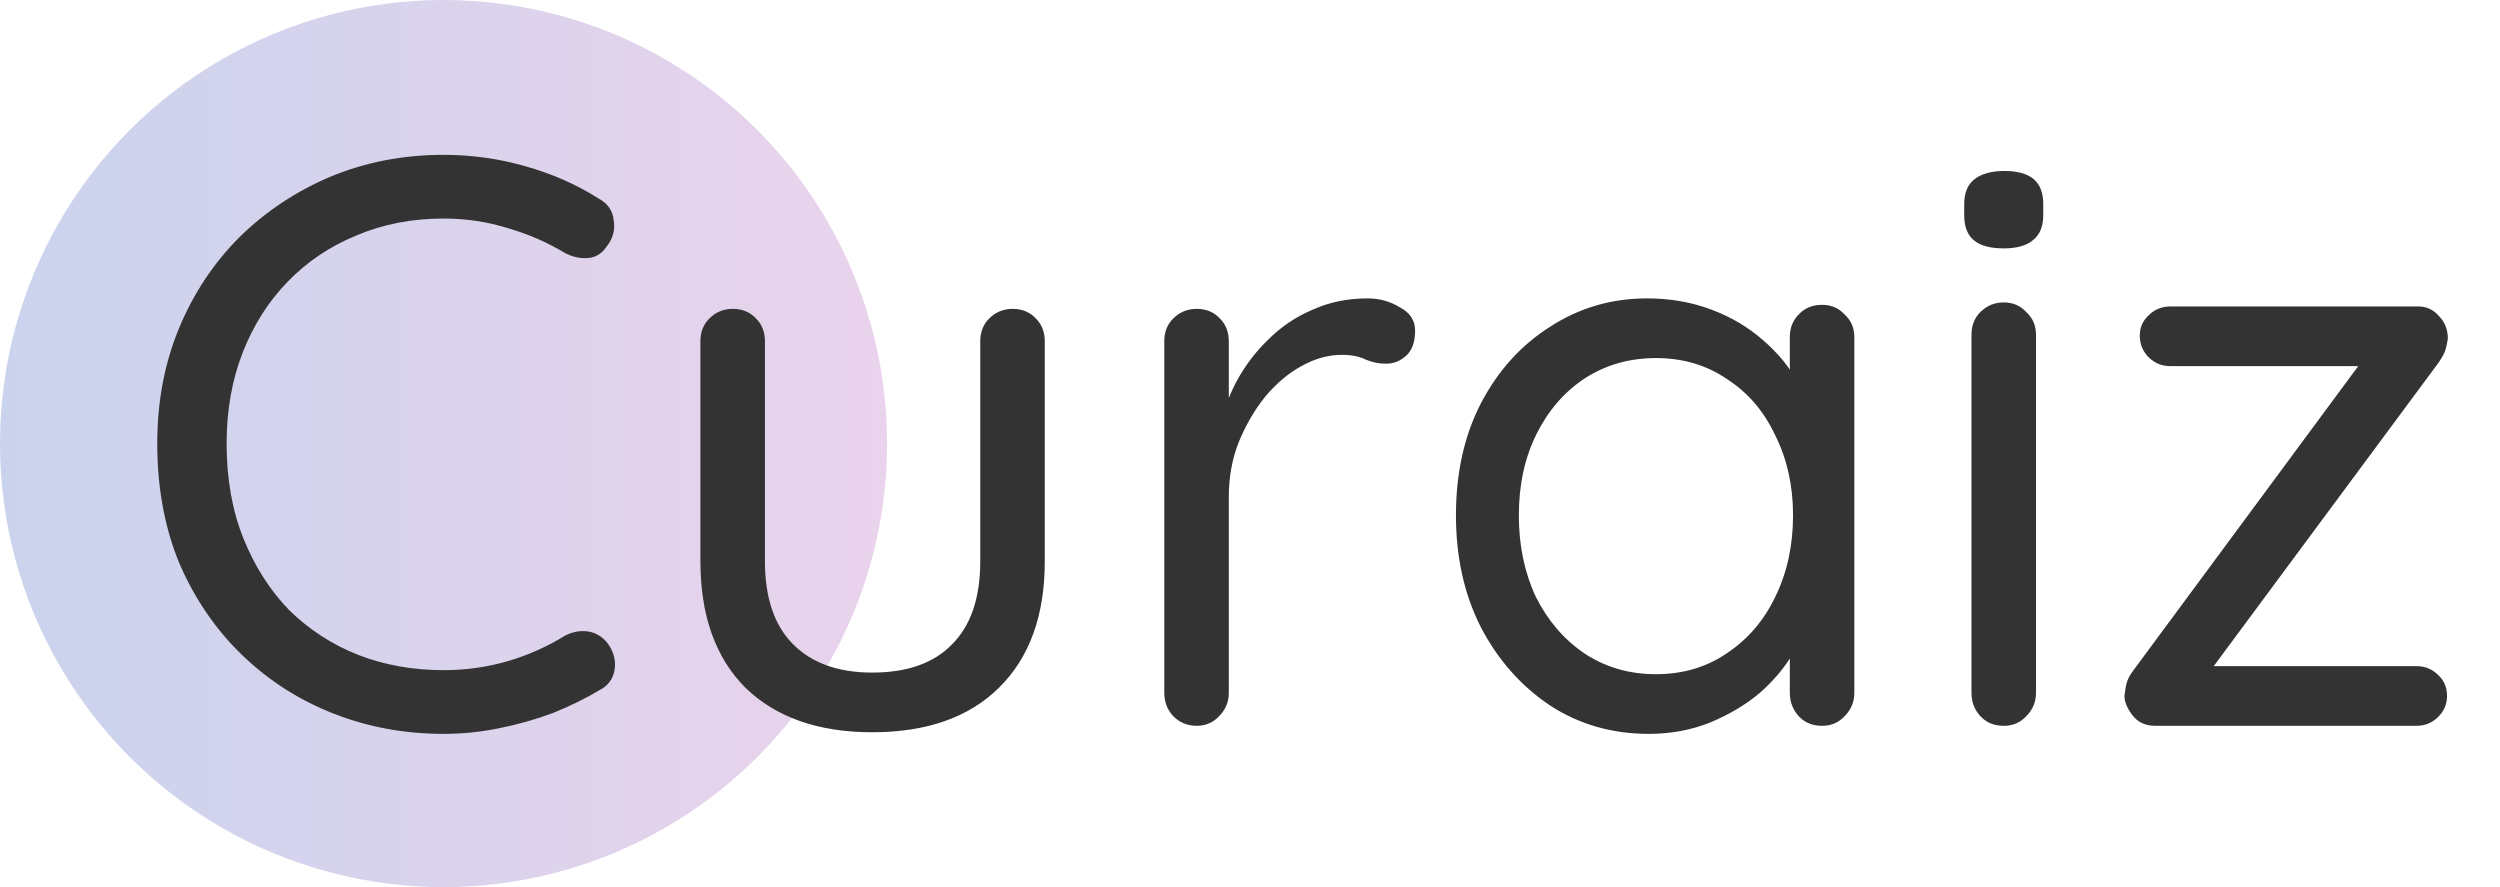
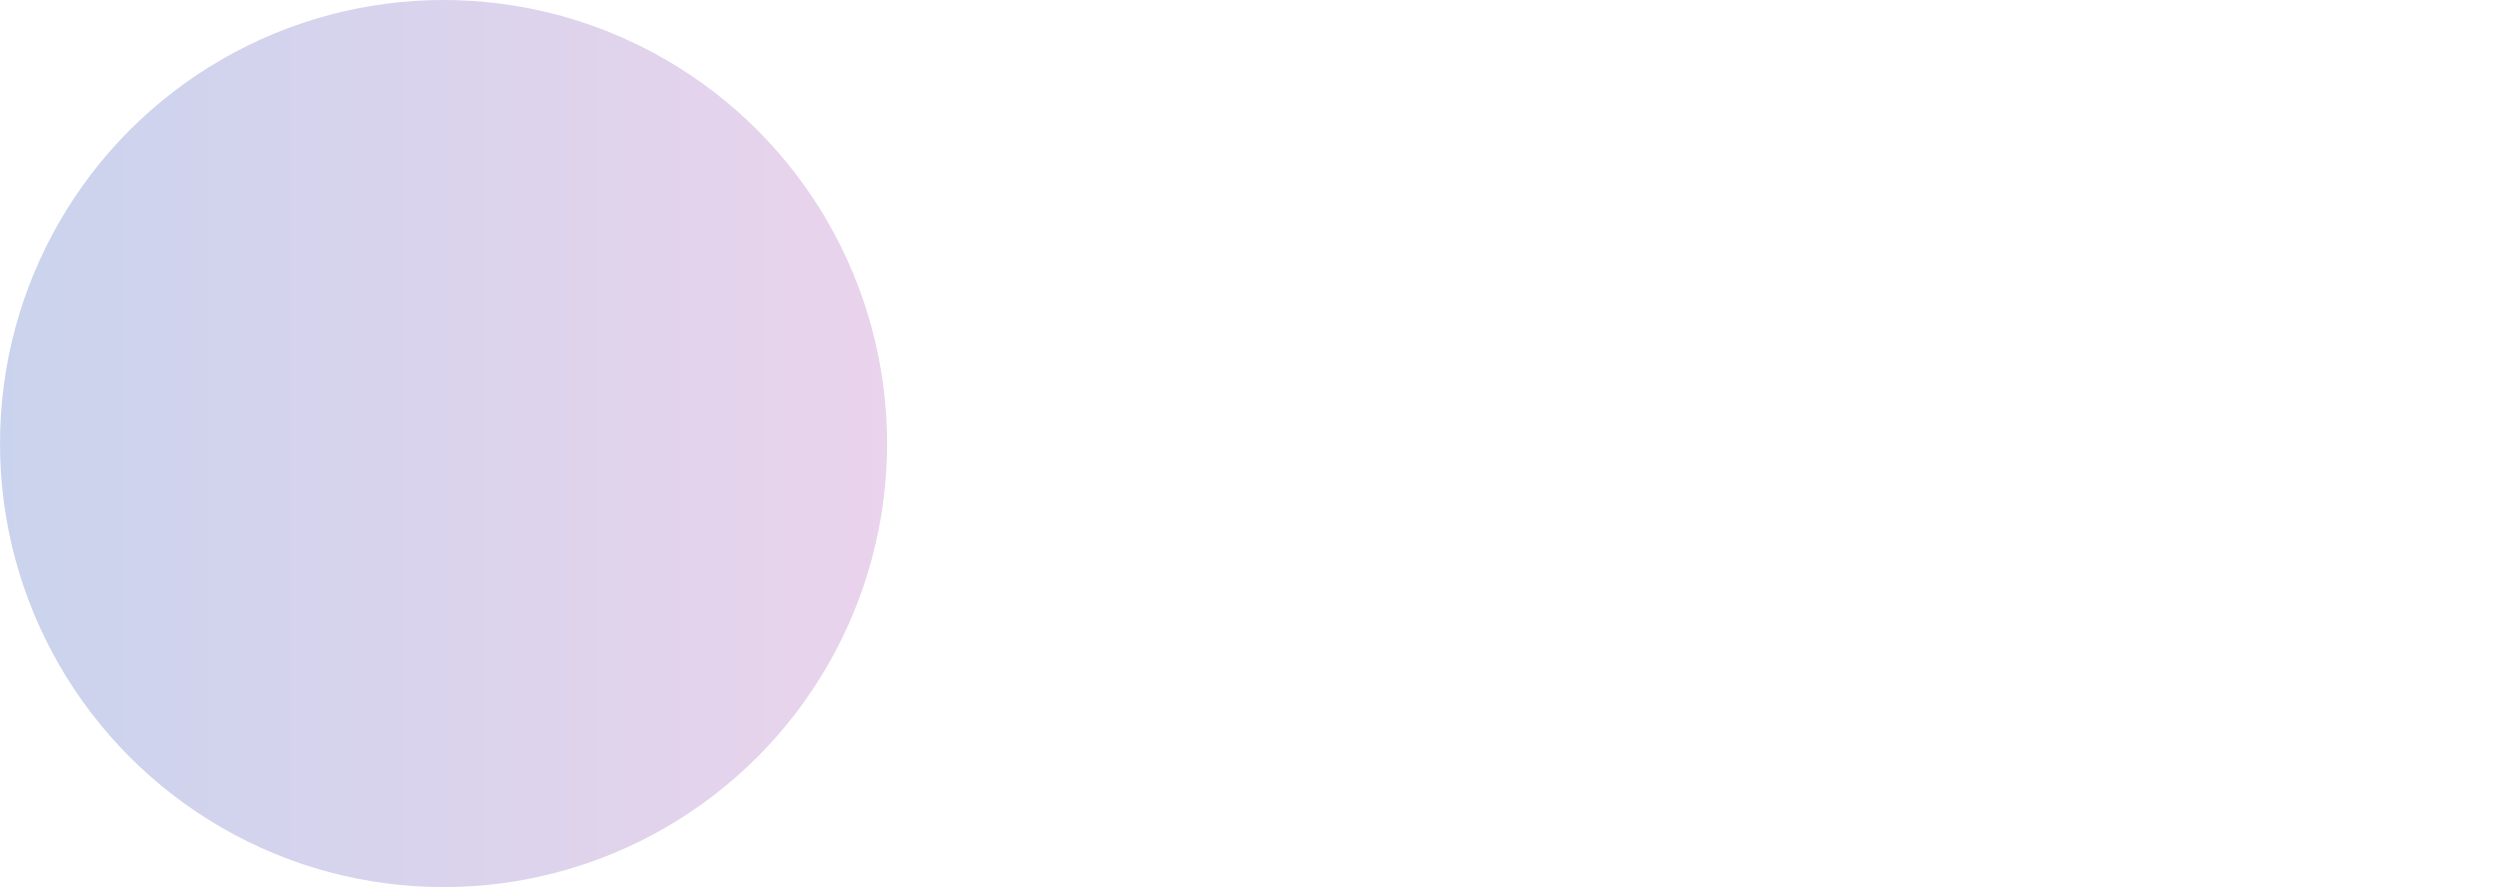
<svg xmlns="http://www.w3.org/2000/svg" width="124" height="44" viewBox="0 0 124 44" fill="none">
  <circle cx="22" cy="22" r="22" fill="url(#paint0_linear_619_81)" />
-   <path d="M29.68 9.84C30.133 10.08 30.387 10.44 30.44 10.92C30.52 11.4 30.4 11.84 30.08 12.24C29.84 12.587 29.533 12.773 29.16 12.8C28.787 12.827 28.413 12.747 28.04 12.56C27.16 12.027 26.213 11.613 25.2 11.32C24.187 11 23.12 10.84 22 10.84C20.427 10.84 18.987 11.12 17.68 11.68C16.373 12.213 15.24 12.973 14.28 13.96C13.32 14.947 12.573 16.12 12.04 17.48C11.507 18.84 11.24 20.347 11.24 22C11.24 23.76 11.52 25.333 12.08 26.72C12.64 28.107 13.4 29.293 14.36 30.28C15.347 31.24 16.48 31.973 17.76 32.48C19.067 32.987 20.48 33.24 22 33.24C23.093 33.24 24.147 33.093 25.16 32.8C26.173 32.507 27.133 32.08 28.04 31.52C28.413 31.333 28.787 31.267 29.16 31.32C29.533 31.373 29.853 31.56 30.12 31.88C30.44 32.307 30.56 32.76 30.48 33.24C30.4 33.693 30.147 34.027 29.72 34.24C29.053 34.64 28.293 35.013 27.44 35.36C26.587 35.68 25.693 35.933 24.76 36.12C23.853 36.307 22.933 36.4 22 36.4C20.08 36.4 18.267 36.067 16.56 35.4C14.853 34.733 13.347 33.773 12.04 32.52C10.733 31.267 9.693 29.76 8.92 28C8.173 26.213 7.8 24.213 7.8 22C7.8 19.92 8.16 18.013 8.88 16.28C9.6 14.547 10.6 13.04 11.88 11.76C13.187 10.48 14.693 9.48 16.4 8.76C18.133 8.04 20 7.68 22 7.68C23.387 7.68 24.733 7.867 26.04 8.24C27.373 8.613 28.587 9.147 29.68 9.84ZM50.221 15.32C50.701 15.32 51.088 15.48 51.381 15.8C51.675 16.093 51.821 16.467 51.821 16.92V27.84C51.821 30.533 51.061 32.627 49.541 34.12C48.048 35.587 45.955 36.32 43.261 36.32C40.595 36.32 38.501 35.587 36.981 34.12C35.488 32.627 34.741 30.533 34.741 27.84V16.92C34.741 16.467 34.888 16.093 35.181 15.8C35.501 15.48 35.888 15.32 36.341 15.32C36.821 15.32 37.208 15.48 37.501 15.8C37.795 16.093 37.941 16.467 37.941 16.92V27.84C37.941 29.653 38.408 31.027 39.341 31.96C40.275 32.893 41.581 33.36 43.261 33.36C44.995 33.36 46.315 32.893 47.221 31.96C48.155 31.027 48.621 29.653 48.621 27.84V16.92C48.621 16.467 48.768 16.093 49.061 15.8C49.381 15.48 49.768 15.32 50.221 15.32ZM59.349 36C58.896 36 58.509 35.84 58.189 35.52C57.896 35.2 57.749 34.813 57.749 34.36V16.92C57.749 16.467 57.896 16.093 58.189 15.8C58.509 15.48 58.896 15.32 59.349 15.32C59.829 15.32 60.216 15.48 60.509 15.8C60.802 16.093 60.949 16.467 60.949 16.92V22.2L60.469 21.36C60.629 20.533 60.909 19.733 61.309 18.96C61.736 18.16 62.269 17.453 62.909 16.84C63.549 16.2 64.282 15.707 65.109 15.36C65.936 14.987 66.842 14.8 67.829 14.8C68.416 14.8 68.949 14.947 69.429 15.24C69.936 15.507 70.189 15.893 70.189 16.4C70.189 16.96 70.042 17.373 69.749 17.64C69.456 17.907 69.122 18.04 68.749 18.04C68.402 18.04 68.069 17.973 67.749 17.84C67.429 17.68 67.029 17.6 66.549 17.6C65.882 17.6 65.216 17.787 64.549 18.16C63.909 18.507 63.309 19.013 62.749 19.68C62.216 20.347 61.776 21.107 61.429 21.96C61.109 22.787 60.949 23.68 60.949 24.64V34.36C60.949 34.813 60.789 35.2 60.469 35.52C60.176 35.84 59.802 36 59.349 36ZM90.375 15.12C90.828 15.12 91.202 15.28 91.495 15.6C91.815 15.893 91.975 16.267 91.975 16.72V34.36C91.975 34.813 91.815 35.2 91.495 35.52C91.202 35.84 90.828 36 90.375 36C89.895 36 89.508 35.84 89.215 35.52C88.922 35.2 88.775 34.813 88.775 34.36V30.56L89.535 30.48C89.535 31.067 89.335 31.707 88.935 32.4C88.535 33.093 87.988 33.747 87.295 34.36C86.602 34.947 85.775 35.44 84.815 35.84C83.882 36.213 82.868 36.4 81.775 36.4C79.962 36.4 78.335 35.933 76.895 35C75.455 34.04 74.308 32.747 73.455 31.12C72.628 29.493 72.215 27.64 72.215 25.56C72.215 23.453 72.628 21.6 73.455 20C74.308 18.373 75.455 17.107 76.895 16.2C78.335 15.267 79.935 14.8 81.695 14.8C82.842 14.8 83.908 14.987 84.895 15.36C85.882 15.733 86.735 16.24 87.455 16.88C88.202 17.52 88.775 18.227 89.175 19C89.602 19.773 89.815 20.547 89.815 21.32L88.775 21.08V16.72C88.775 16.267 88.922 15.893 89.215 15.6C89.508 15.28 89.895 15.12 90.375 15.12ZM82.135 33.44C83.468 33.44 84.642 33.093 85.655 32.4C86.695 31.707 87.495 30.773 88.055 29.6C88.642 28.4 88.935 27.053 88.935 25.56C88.935 24.093 88.642 22.773 88.055 21.6C87.495 20.4 86.695 19.467 85.655 18.8C84.642 18.107 83.468 17.76 82.135 17.76C80.828 17.76 79.655 18.093 78.615 18.76C77.602 19.427 76.802 20.347 76.215 21.52C75.628 22.693 75.335 24.04 75.335 25.56C75.335 27.053 75.615 28.4 76.175 29.6C76.762 30.773 77.562 31.707 78.575 32.4C79.615 33.093 80.802 33.44 82.135 33.44ZM100.985 34.36C100.985 34.813 100.825 35.2 100.505 35.52C100.212 35.84 99.839 36 99.385 36C98.905 36 98.519 35.84 98.225 35.52C97.932 35.2 97.785 34.813 97.785 34.36V16.6C97.785 16.147 97.932 15.773 98.225 15.48C98.545 15.16 98.932 15 99.385 15C99.839 15 100.212 15.16 100.505 15.48C100.825 15.773 100.985 16.147 100.985 16.6V34.36ZM99.385 12.32C98.719 12.32 98.225 12.187 97.905 11.92C97.585 11.653 97.425 11.24 97.425 10.68V10.12C97.425 9.56 97.599 9.147 97.945 8.88C98.292 8.613 98.785 8.48 99.425 8.48C100.065 8.48 100.545 8.613 100.865 8.88C101.185 9.147 101.345 9.56 101.345 10.12V10.68C101.345 11.24 101.172 11.653 100.825 11.92C100.505 12.187 100.025 12.32 99.385 12.32ZM119.853 33.04C120.28 33.04 120.64 33.187 120.933 33.48C121.227 33.747 121.373 34.093 121.373 34.52C121.373 34.92 121.227 35.267 120.933 35.56C120.64 35.853 120.28 36 119.853 36H106.893C106.413 36 106.04 35.827 105.773 35.48C105.507 35.133 105.373 34.813 105.373 34.52C105.4 34.253 105.44 34.027 105.493 33.84C105.547 33.653 105.667 33.44 105.853 33.2L117.293 17.72L117.333 18.16H107.653C107.227 18.16 106.867 18.013 106.573 17.72C106.28 17.427 106.133 17.067 106.133 16.64C106.133 16.24 106.28 15.907 106.573 15.64C106.867 15.347 107.227 15.2 107.653 15.2H119.933C120.36 15.2 120.707 15.36 120.973 15.68C121.267 15.973 121.413 16.347 121.413 16.8C121.387 16.987 121.347 17.173 121.293 17.36C121.24 17.52 121.133 17.72 120.973 17.96L109.653 33.24L109.373 33.04H119.853Z" fill="#333333" />
  <defs>
    <linearGradient id="paint0_linear_619_81" x1="0" y1="22" x2="44" y2="22" gradientUnits="userSpaceOnUse">
      <stop stop-color="#CAD3ED" />
      <stop offset="1" stop-color="#EAD3EC" />
    </linearGradient>
  </defs>
</svg>